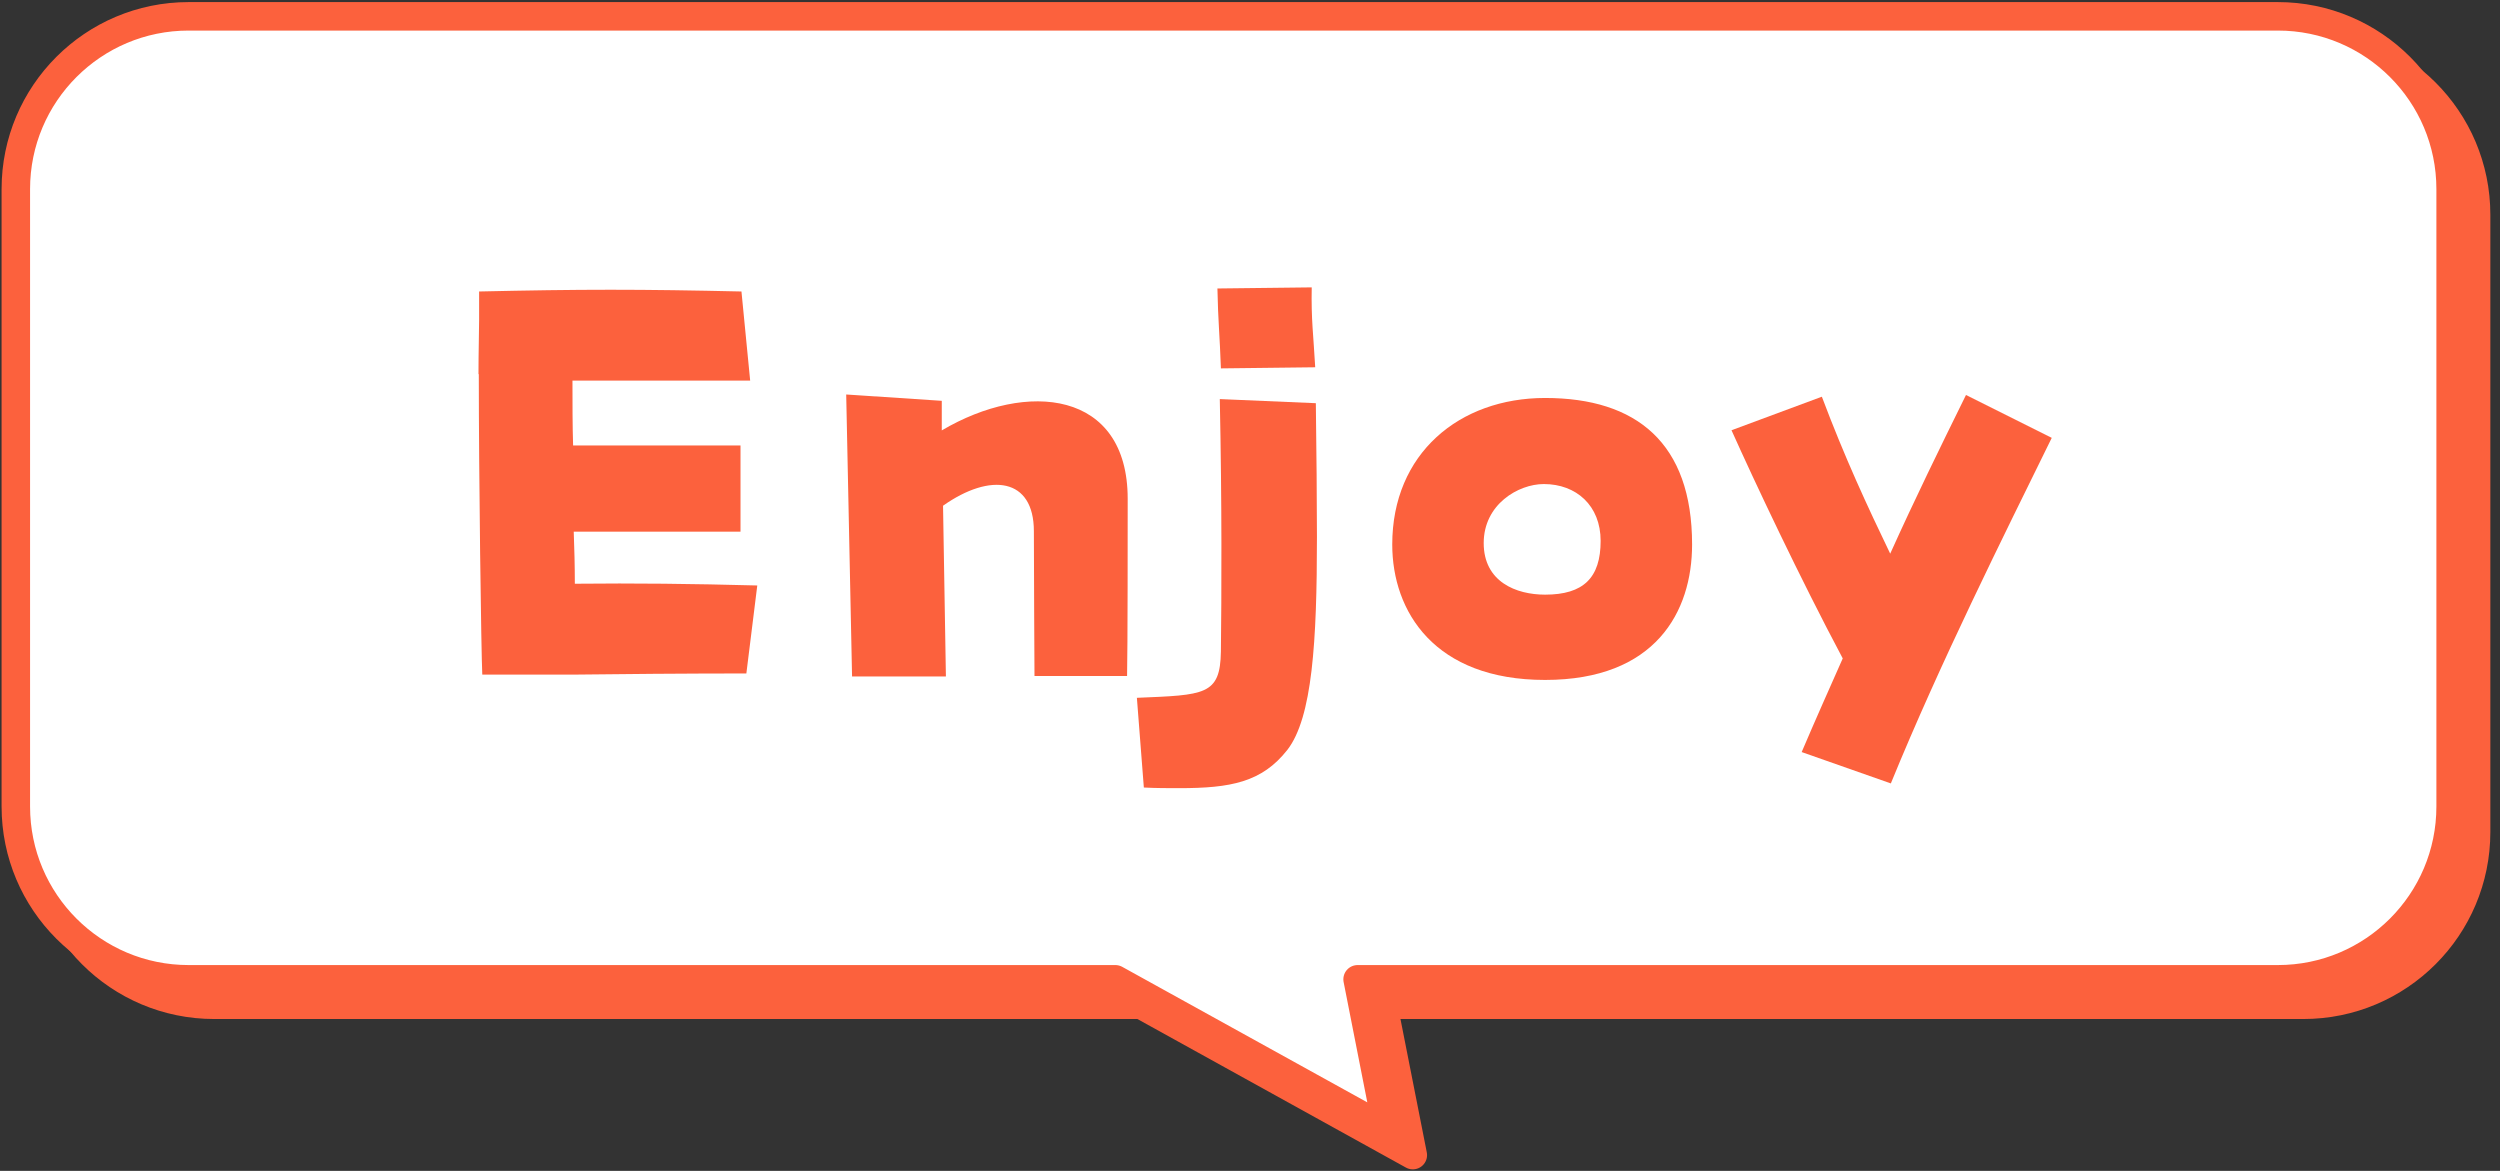
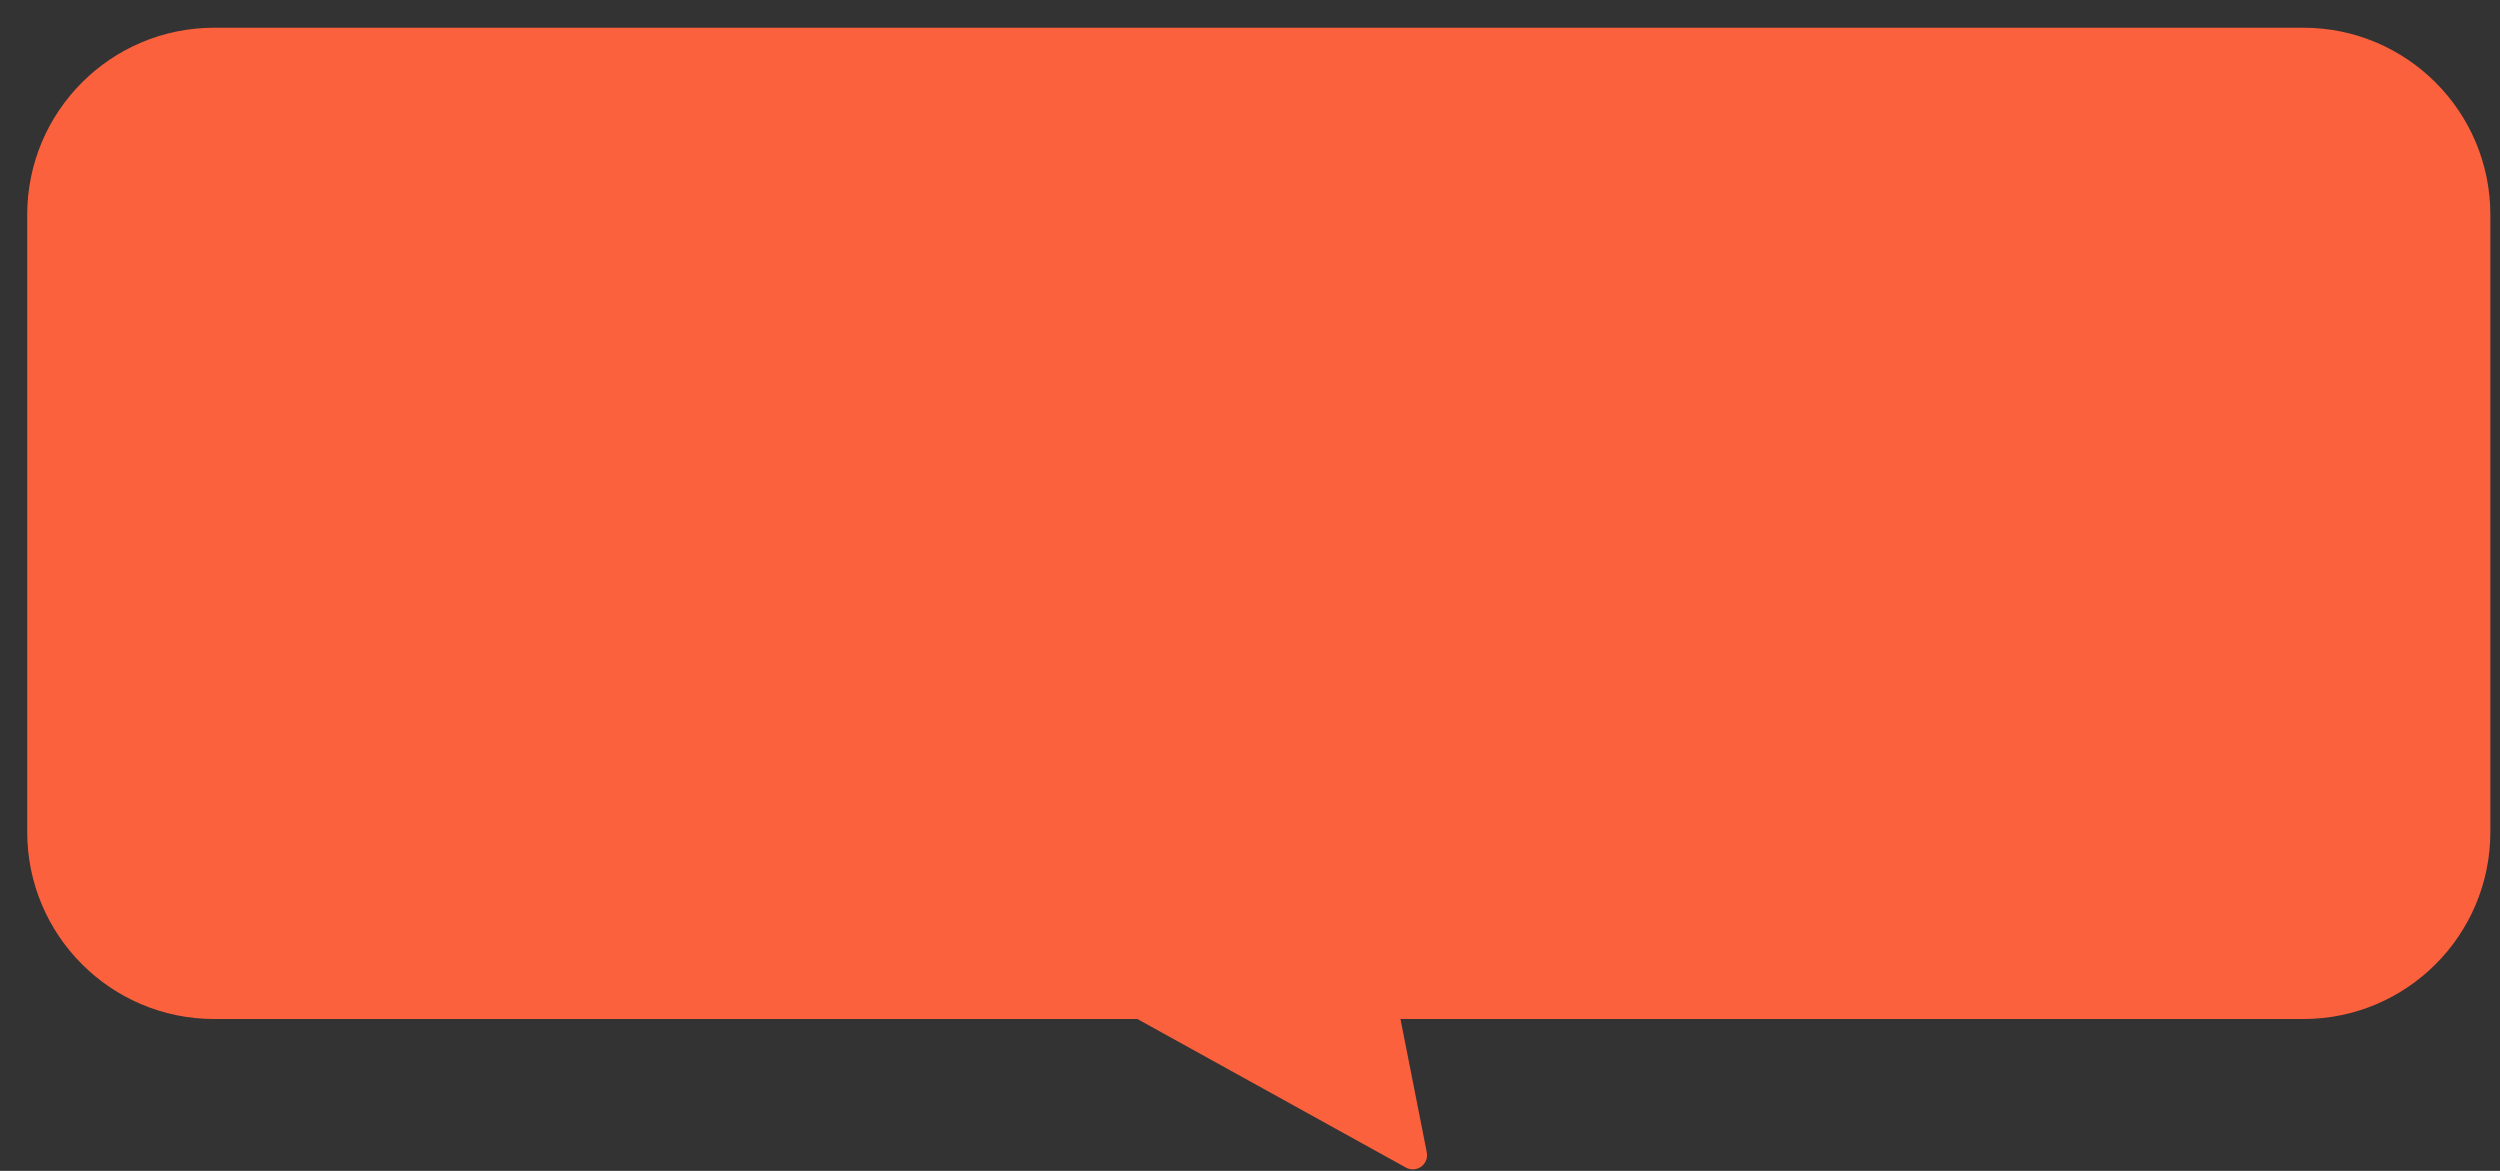
<svg xmlns="http://www.w3.org/2000/svg" width="158" height="74" viewBox="0 0 158 74" fill="none">
  <rect x="0" y="0" width="158" height="74" fill="#333333" stroke="none" />
  <path d="M89.29 73.003L85.78 55.223H57.15L89.29 73.003Z" fill="#FC613D" stroke="#FC613D" stroke-width="1.8" stroke-linejoin="round" />
  <path d="M145.57 2.652H13.54C7.509 2.652 2.62 7.541 2.62 13.572V52.582C2.62 58.613 7.509 63.502 13.54 63.502H145.57C151.601 63.502 156.49 58.613 156.49 52.582V13.572C156.49 7.541 151.601 2.652 145.57 2.652Z" fill="#FC613D" stroke="#FC613D" stroke-width="1.8" stroke-miterlimit="10" />
-   <path d="M143.96 1.032H11.92C5.89 1.032 1 5.922 1 11.952V50.972C1 57.002 5.89 61.892 11.92 61.892H70.49L87.67 71.392L85.8 61.892H143.96C149.99 61.892 154.88 57.002 154.88 50.972V11.952C154.88 5.922 149.99 1.032 143.96 1.032Z" fill="white" />
-   <path d="M143.96 1.032H11.92C5.89 1.032 1 5.922 1 11.952V50.972C1 57.002 5.89 61.892 11.92 61.892H70.49L87.67 71.392L85.8 61.892H143.96C149.99 61.892 154.88 57.002 154.88 50.972V11.952C154.88 5.922 149.99 1.032 143.96 1.032Z" stroke="#FC613D" stroke-width="1.8" stroke-linejoin="round" />
  <path d="M30.24 23.652C30.24 22.192 30.28 20.983 30.28 20.212V18.422C33.39 18.352 35.99 18.312 38.59 18.312C41.19 18.312 43.79 18.352 46.86 18.422L47.41 24.052H36.18C36.18 25.512 36.18 26.872 36.22 28.152H46.8V33.602H36.26C36.3 34.663 36.33 35.763 36.33 36.892C40.14 36.852 43.68 36.892 47.86 37.002L47.17 42.562C43.47 42.562 38.83 42.602 36.52 42.633H30.48C30.41 41.133 30.26 29.973 30.26 23.642L30.24 23.652Z" fill="#FC613D" />
  <path d="M53.48 24.932L59.52 25.332V27.202C64.9 24.022 71.27 24.672 71.27 31.522C71.27 32.842 71.27 41.332 71.231 42.722H65.38C65.38 41.442 65.341 36.942 65.341 33.572C65.341 30.202 62.6 29.842 59.6 31.962C59.67 36.092 59.751 40.922 59.781 42.752H53.85L53.48 24.932Z" fill="#FC613D" />
-   <path d="M71.851 44.102C76.131 43.922 77.121 43.952 77.161 41.172C77.201 37.552 77.231 31.952 77.091 25.222L83.161 25.482C83.201 28.152 83.231 32.032 83.231 33.932C83.231 40.552 82.941 45.352 81.361 47.392C79.751 49.442 77.771 49.812 74.521 49.812C73.821 49.812 73.091 49.812 72.291 49.772L71.851 44.102ZM76.941 18.232L82.901 18.162C82.861 20.212 83.011 21.202 83.121 23.212L77.161 23.282C77.091 21.232 76.981 20.282 76.941 18.232Z" fill="#FC613D" />
  <path d="M87.99 34.412C87.99 28.662 92.23 25.152 97.65 25.152C103.43 25.152 106.94 28.002 106.94 34.412C106.94 38.652 104.64 42.972 97.65 42.972C90.66 42.972 87.99 38.652 87.99 34.412ZM101.16 34.182C101.16 31.952 99.62 30.592 97.57 30.592C95.96 30.592 93.77 31.872 93.77 34.322C93.77 36.772 95.82 37.582 97.65 37.582C100.07 37.582 101.16 36.522 101.16 34.182Z" fill="#FC613D" />
-   <path d="M113.861 47.542C114.781 45.382 115.651 43.442 116.461 41.612C113.751 36.522 110.861 30.382 109.431 27.192L115.141 25.072C116.601 28.952 118.031 32.022 119.461 34.992C121.031 31.512 122.571 28.372 124.251 24.962L129.671 27.672C126.601 33.932 122.641 41.832 119.501 49.512L113.871 47.532L113.861 47.542Z" fill="#FC613D" />
+   <path d="M113.861 47.542C114.781 45.382 115.651 43.442 116.461 41.612L115.141 25.072C116.601 28.952 118.031 32.022 119.461 34.992C121.031 31.512 122.571 28.372 124.251 24.962L129.671 27.672C126.601 33.932 122.641 41.832 119.501 49.512L113.871 47.532L113.861 47.542Z" fill="#FC613D" />
</svg>